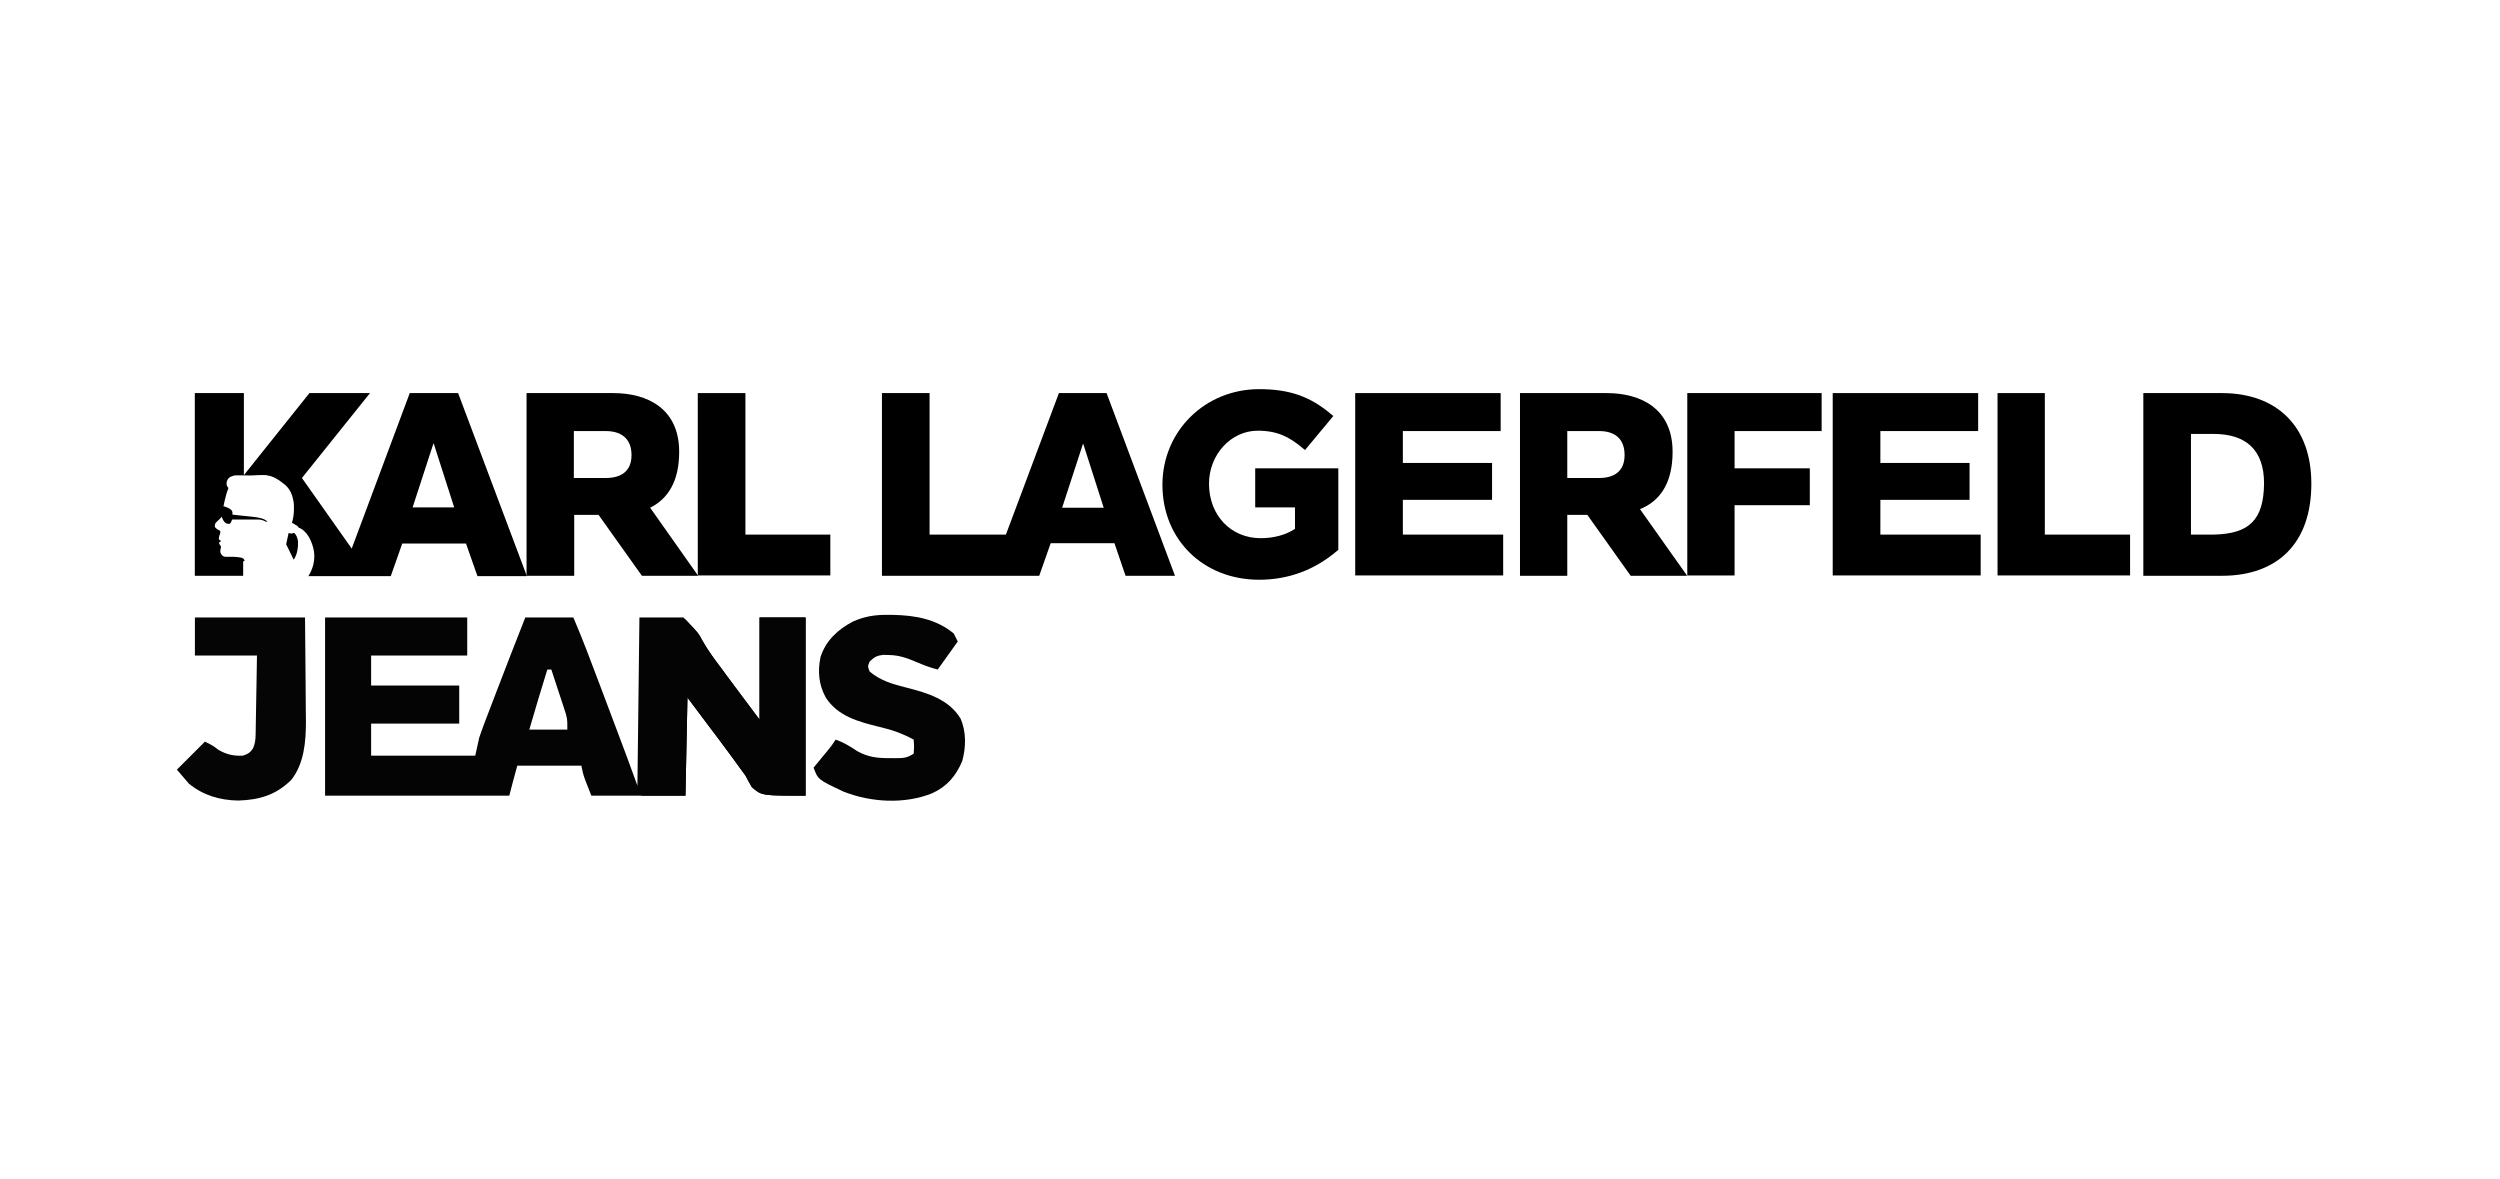
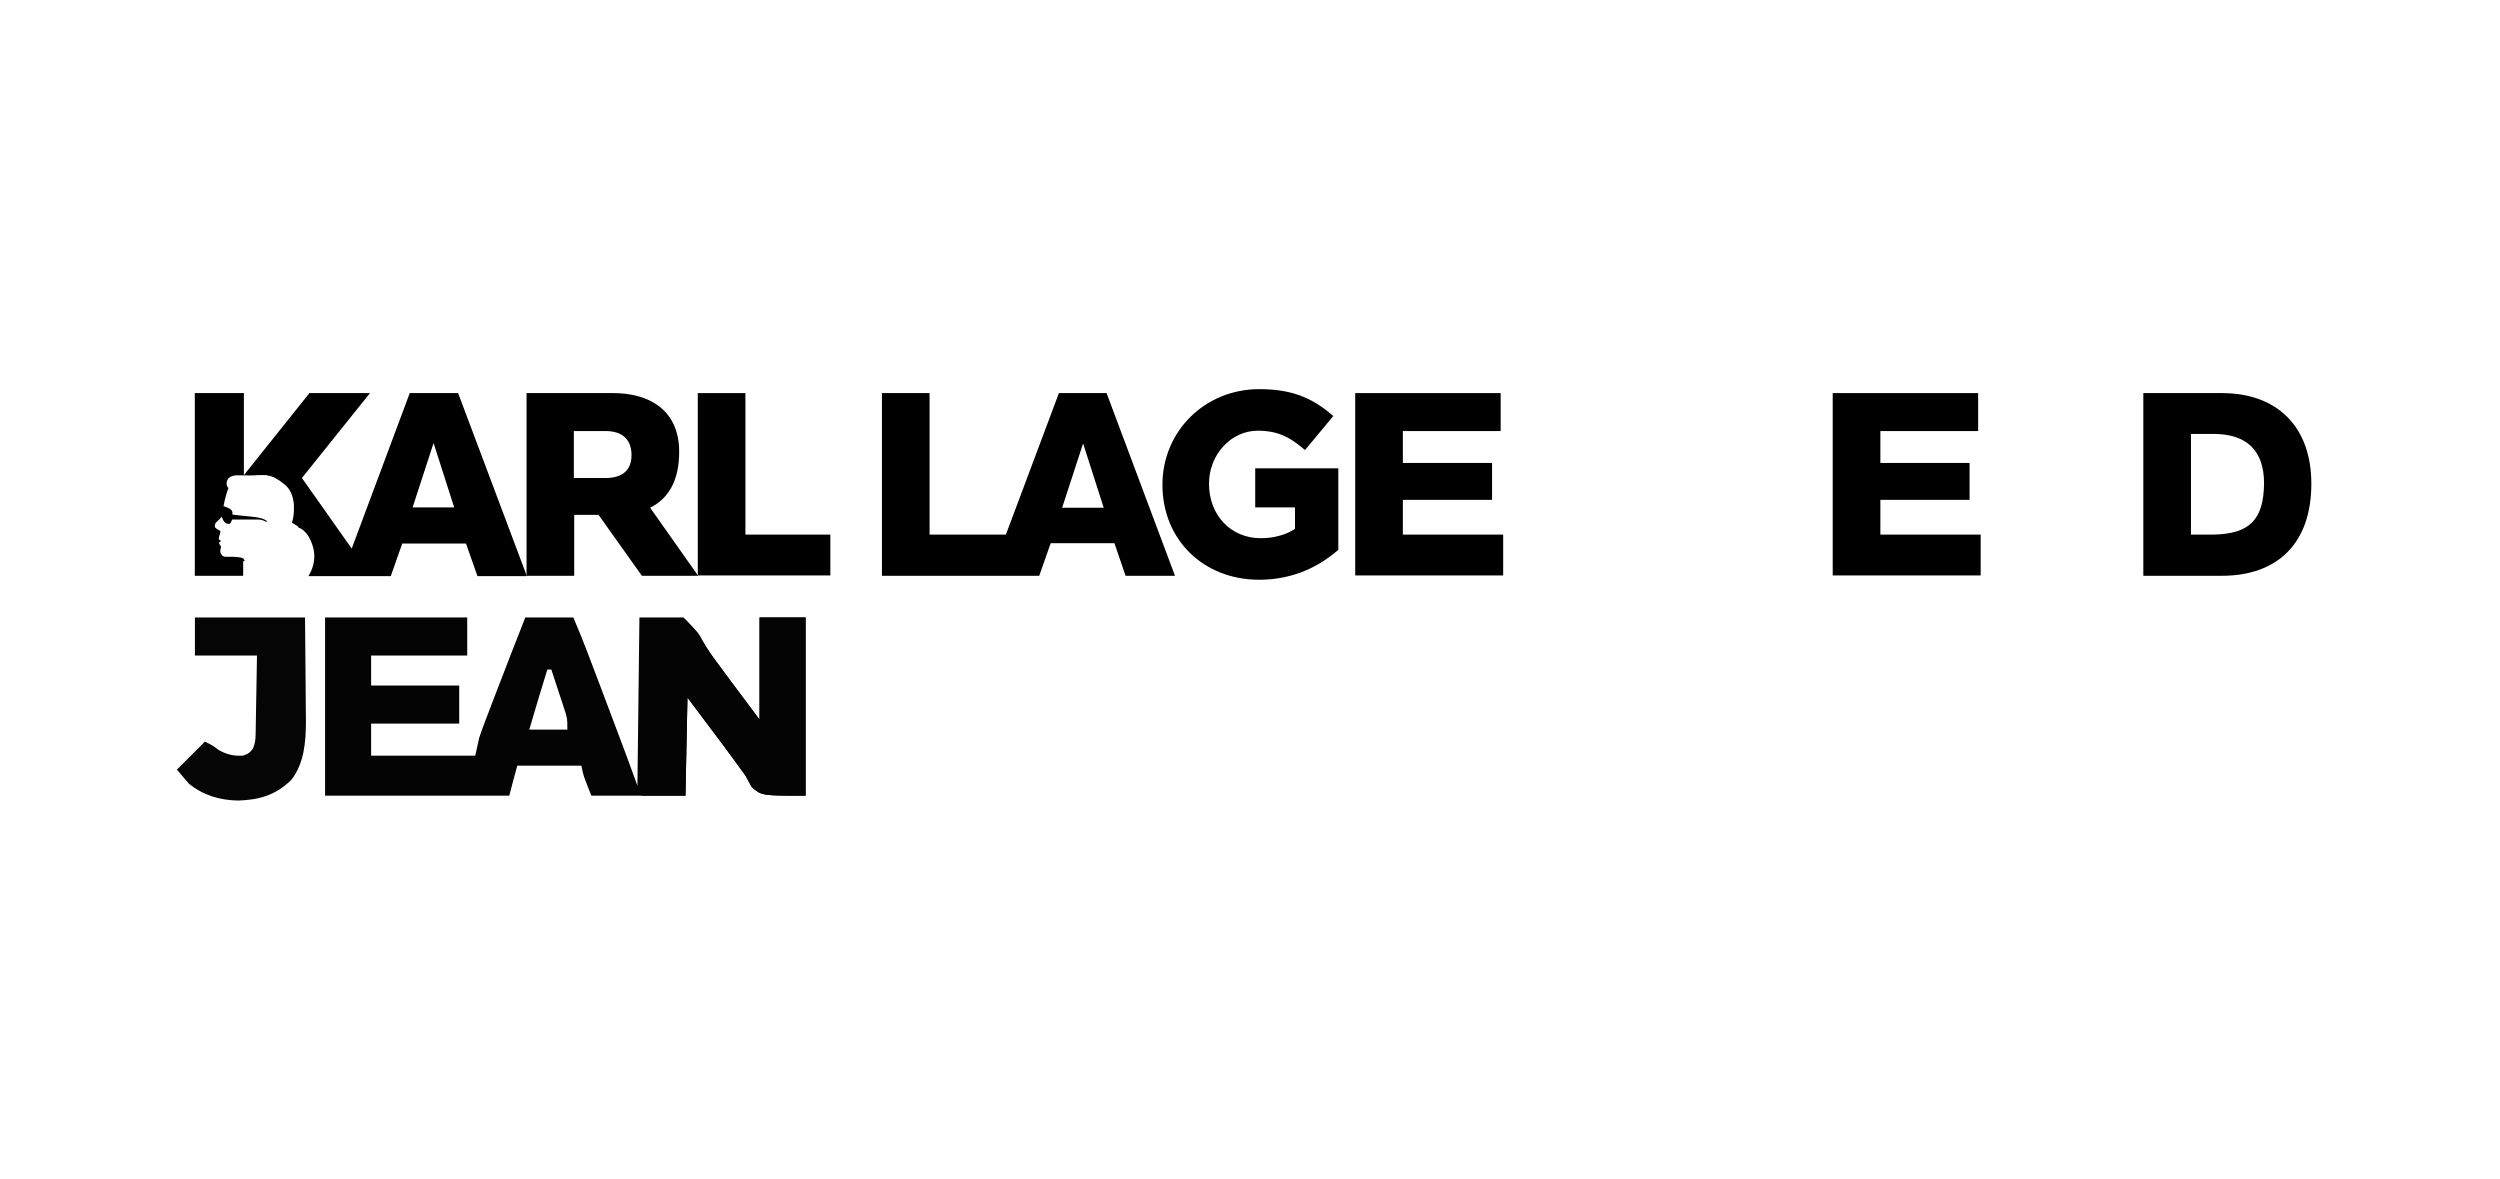
<svg xmlns="http://www.w3.org/2000/svg" width="212" height="100" viewBox="0 0 212 100" fill="none">
  <path d="M64.408 52.362C65.697 52.362 66.986 52.362 68.313 52.362C68.313 57.349 68.313 62.336 68.313 67.474C64.578 67.474 64.578 67.474 63.75 66.741C63.565 66.424 63.388 66.102 63.22 65.776C63.012 65.482 62.8 65.192 62.583 64.905C62.471 64.751 62.36 64.596 62.245 64.436C61.452 63.345 60.635 62.27 59.824 61.191C59.32 60.519 58.815 59.847 58.296 59.154C58.24 61.899 58.184 64.645 58.126 67.474C56.893 67.474 55.661 67.474 54.391 67.474C54.391 62.543 54.391 57.612 54.391 52.532C55.623 52.532 56.856 52.532 58.126 52.532C59.261 53.727 59.261 53.727 59.559 54.308C60.023 55.157 60.589 55.91 61.172 56.681C61.354 56.928 61.536 57.176 61.717 57.423C62.609 58.627 63.51 59.823 64.408 61.022C64.408 58.164 64.408 55.306 64.408 52.362Z" fill="#020202" />
-   <path d="M75.285 52.139C75.427 52.14 75.57 52.141 75.717 52.142C77.592 52.178 79.392 52.488 80.877 53.72C81.046 54.056 81.046 54.056 81.217 54.399C80.657 55.184 80.096 55.968 79.519 56.776C78.909 56.624 78.387 56.428 77.811 56.182C76.967 55.823 76.293 55.56 75.37 55.545C75.209 55.541 75.048 55.537 74.882 55.532C74.352 55.597 74.128 55.73 73.746 56.097C73.576 56.506 73.576 56.506 73.746 56.946C74.66 57.727 75.746 58.028 76.887 58.315C78.63 58.761 80.454 59.292 81.45 60.926C81.95 62.033 81.921 63.385 81.596 64.54C81.06 65.813 80.297 66.707 79.018 67.283C76.68 68.206 73.866 68.047 71.539 67.133C69.368 66.11 69.368 66.11 68.992 65.096C69.099 64.967 69.205 64.838 69.314 64.705C69.453 64.537 69.592 64.368 69.735 64.194C69.942 63.943 69.942 63.943 70.153 63.687C70.53 63.23 70.53 63.23 70.86 62.719C71.545 62.955 72.104 63.299 72.7 63.7C73.644 64.233 74.505 64.3 75.561 64.29C75.69 64.291 75.819 64.292 75.951 64.293C76.606 64.291 76.925 64.279 77.482 63.907C77.524 63.299 77.524 63.299 77.482 62.719C76.514 62.195 75.621 61.882 74.553 61.636C72.799 61.199 71.048 60.746 70.019 59.141C69.429 58.054 69.332 56.943 69.575 55.734C70.026 54.317 71.048 53.379 72.336 52.703C73.349 52.26 74.191 52.131 75.285 52.139Z" fill="#040404" />
  <path d="M16.528 52.362C19.61 52.362 22.691 52.362 25.866 52.362C25.881 53.715 25.894 55.067 25.902 56.419C25.905 57.05 25.91 57.679 25.918 58.31C25.925 58.918 25.929 59.527 25.931 60.136C25.933 60.477 25.938 60.818 25.943 61.159C25.944 62.861 25.797 64.754 24.699 66.136C23.4 67.422 21.985 67.834 20.189 67.887C18.63 67.854 17.242 67.451 16.019 66.455C15.683 66.063 15.346 65.67 15 65.266C15.784 64.482 16.569 63.697 17.377 62.889C18.056 63.229 18.056 63.229 18.512 63.579C19.197 63.979 19.81 64.121 20.603 64.078C21.035 63.928 21.229 63.826 21.468 63.433C21.635 63.026 21.668 62.734 21.676 62.296C21.679 62.147 21.683 61.997 21.686 61.843C21.688 61.683 21.69 61.523 21.692 61.358C21.695 61.194 21.699 61.029 21.702 60.859C21.712 60.333 21.72 59.807 21.728 59.281C21.734 58.924 21.741 58.568 21.748 58.211C21.764 57.337 21.778 56.462 21.791 55.588C20.055 55.588 18.318 55.588 16.528 55.588C16.528 54.524 16.528 53.459 16.528 52.362Z" fill="#050505" />
  <path fill-rule="evenodd" clip-rule="evenodd" d="M39.621 52.362H27.566V67.474H43.187C43.352 66.836 43.435 66.517 43.52 66.198C43.605 65.88 43.692 65.562 43.866 64.927H49.299C49.354 65.201 49.391 65.386 49.439 65.569C49.54 65.952 49.688 66.323 50.148 67.474H58.128L58.298 59.154L59.826 61.191C59.983 61.4 60.141 61.609 60.298 61.818C60.953 62.687 61.608 63.556 62.248 64.436L62.585 64.905C62.802 65.192 63.014 65.482 63.222 65.776C63.39 66.102 63.567 66.424 63.753 66.741C63.961 66.926 64.117 67.064 64.293 67.167C64.817 67.474 65.521 67.474 68.316 67.474V52.362H64.411V61.022C64.253 60.811 64.095 60.601 63.937 60.391C63.198 59.405 62.458 58.42 61.726 57.429C61.546 57.183 61.365 56.938 61.185 56.692C60.589 55.904 60.014 55.129 59.524 54.27C59.428 54.094 59.36 53.968 59.283 53.848C59.09 53.548 58.839 53.285 57.959 52.362H54.223L54.053 66.625C54.005 66.492 53.957 66.359 53.909 66.227C53.653 65.522 53.397 64.818 53.136 64.116L52.913 63.523L52.65 62.821C52.496 62.415 52.343 62.008 52.191 61.602C51.888 60.796 51.585 59.99 51.281 59.185L50.902 58.178C50.874 58.104 50.846 58.03 50.818 57.956C50.113 56.079 49.409 54.206 48.62 52.362H44.545C43.712 54.475 42.887 56.592 42.076 58.714L41.754 59.557C41.598 59.964 41.441 60.371 41.286 60.779L41.14 61.163C40.961 61.623 40.798 62.081 40.64 62.55L40.301 64.078H31.471V61.361H38.942V58.135H31.471V55.588H39.621V52.362ZM46.753 56.777H46.413C45.886 58.47 45.383 60.169 44.885 61.87H48.111C48.111 61.339 48.111 61.14 48.08 60.946C48.062 60.831 48.033 60.717 47.986 60.536L47.814 60.01L47.628 59.438L47.432 58.846C47.207 58.156 46.981 57.466 46.753 56.777Z" fill="#040404" />
-   <path d="M24.934 45.182C24.934 45.182 24.843 45.242 24.721 45.242C24.509 45.242 24.478 45.182 24.478 45.182L24.266 46.154L24.904 47.46C24.904 47.46 25.329 46.944 25.268 45.88C25.177 45.334 24.934 45.182 24.934 45.182Z" fill="black" />
  <path d="M38.848 33.334H34.747L29.826 46.519L25.603 40.534L31.375 33.334H26.241L20.681 40.291V33.334H16.52V48.827H20.621V47.612L20.742 47.551C20.742 47.491 20.712 47.46 20.681 47.43C20.621 47.309 20.439 47.278 20.195 47.248C20.135 47.248 19.952 47.217 19.831 47.217C19.831 47.217 19.406 47.217 19.163 47.217C18.98 47.217 18.859 47.157 18.768 47.005C18.616 46.792 18.707 46.549 18.737 46.428C18.768 46.306 18.677 46.276 18.616 46.154C18.555 46.063 18.585 45.972 18.646 45.941C18.768 45.881 18.828 45.911 18.616 45.789C18.525 45.729 18.555 45.638 18.585 45.486C18.646 45.334 18.707 45.121 18.677 45.03C18.646 44.969 18.525 44.969 18.433 44.878C18.282 44.787 18.19 44.726 18.221 44.514C18.251 44.27 18.555 44.149 18.798 43.815C18.919 44.119 19.041 44.422 19.406 44.422C19.406 44.422 19.406 44.422 19.436 44.422C19.588 44.422 19.649 44.119 19.679 44.058C19.679 44.058 21.714 44.058 21.897 44.058C22.292 44.058 22.535 44.24 22.535 44.24H22.686C22.383 43.936 21.897 43.876 21.35 43.815C20.803 43.754 19.8 43.663 19.709 43.633C19.709 43.602 19.709 43.511 19.709 43.42C19.679 43.268 19.558 43.177 19.314 43.055C19.163 42.995 19.041 42.934 18.95 42.934C19.011 42.721 19.011 42.569 19.132 42.144C19.223 41.749 19.375 41.385 19.375 41.385C19.375 41.385 19.223 41.233 19.223 41.111C19.193 40.959 19.223 40.716 19.406 40.534C19.497 40.443 19.649 40.382 19.861 40.321C20.074 40.291 20.773 40.321 21.198 40.321C21.593 40.321 21.988 40.261 22.535 40.291C22.595 40.291 22.626 40.291 22.686 40.321C23.142 40.382 23.567 40.625 24.054 41.02C24.114 41.05 24.145 41.111 24.206 41.142C24.783 41.658 24.843 42.326 24.904 42.6C24.935 42.843 24.935 43.329 24.904 43.602C24.874 43.936 24.752 44.362 24.752 44.362C24.752 44.362 24.783 44.331 24.874 44.392C24.965 44.453 25.056 44.514 25.117 44.544C25.178 44.574 25.238 44.605 25.269 44.666C25.269 44.696 25.36 44.757 25.36 44.757C25.36 44.757 26.15 44.969 26.545 46.397C26.849 47.491 26.454 48.372 26.15 48.858H33.137L34.109 46.093H39.517L40.489 48.858H44.681L38.848 33.334ZM34.99 43.025L36.752 37.617H36.782L38.514 43.025H34.99Z" fill="black" />
  <path d="M63.212 33.334H59.172V48.797H70.412V45.334H63.212V33.334Z" fill="black" />
  <path d="M57.594 38.316C57.594 34.64 54.89 33.334 52.004 33.334H44.652V48.827H48.693V43.663H50.759L54.434 48.827H59.204L55.133 43.055C56.652 42.296 57.594 40.807 57.594 38.316ZM48.662 36.554H51.366C52.612 36.554 53.553 37.131 53.553 38.59C53.553 39.987 52.642 40.534 51.366 40.534H48.662V36.554Z" fill="black" />
  <path d="M106.442 43.025H109.815V44.848C109.025 45.364 108.022 45.638 106.898 45.638C104.377 45.638 102.524 43.694 102.524 41.02C102.524 38.559 104.377 36.524 106.655 36.524C108.356 36.524 109.359 37.071 110.483 38.013L110.665 38.164L113.065 35.278L112.883 35.127C111.091 33.608 109.328 33 106.777 33C102.189 33 98.574 36.554 98.574 41.111C98.574 45.759 102.037 49.162 106.777 49.162C109.237 49.162 111.485 48.342 113.399 46.701L113.49 46.64V39.714H106.442V43.025Z" fill="black" />
  <path d="M89.796 33.334L85.3 45.334H78.829V33.334H74.789V48.827H83.994H86.029H88.126L89.098 46.063H94.505L95.447 48.827H99.639L93.837 33.334H89.796ZM90.07 43.055L91.832 37.648H91.862L93.594 43.055H90.07Z" fill="black" />
  <path d="M118.962 42.387H126.527V39.258H118.962V36.554H127.256V33.334H114.922V48.797H127.469V45.334H118.962V42.387Z" fill="black" />
-   <path d="M143.051 48.797L139.072 43.177C140.803 42.478 141.836 40.929 141.836 38.316C141.836 34.64 139.132 33.334 136.246 33.334H128.895V48.827H132.905V43.663H134.606L138.282 48.827H143.051V48.797H147.092V42.843H153.471V39.714H147.092V36.554H154.474V33.334H143.082V48.797H143.051ZM132.905 36.554H135.608C136.854 36.554 137.765 37.131 137.765 38.59C137.765 39.987 136.854 40.534 135.608 40.534H132.905V36.554Z" fill="black" />
  <path d="M159.455 42.387H167.019V39.258H159.455V36.554H167.748V33.334H155.414V48.797H167.961V45.334H159.455V42.387Z" fill="black" />
-   <path d="M173.401 33.334H169.391V48.797H180.631V45.334H173.401V33.334Z" fill="black" />
  <path d="M188.407 33.334H181.754V48.827H188.407C193.116 48.827 196.002 46.093 196.002 41.02C196.002 36.22 193.146 33.334 188.407 33.334ZM187.708 45.334H185.794V36.797H187.708C190.473 36.797 191.992 38.164 191.992 40.99C191.961 44.088 190.746 45.273 187.708 45.334Z" fill="black" />
</svg>